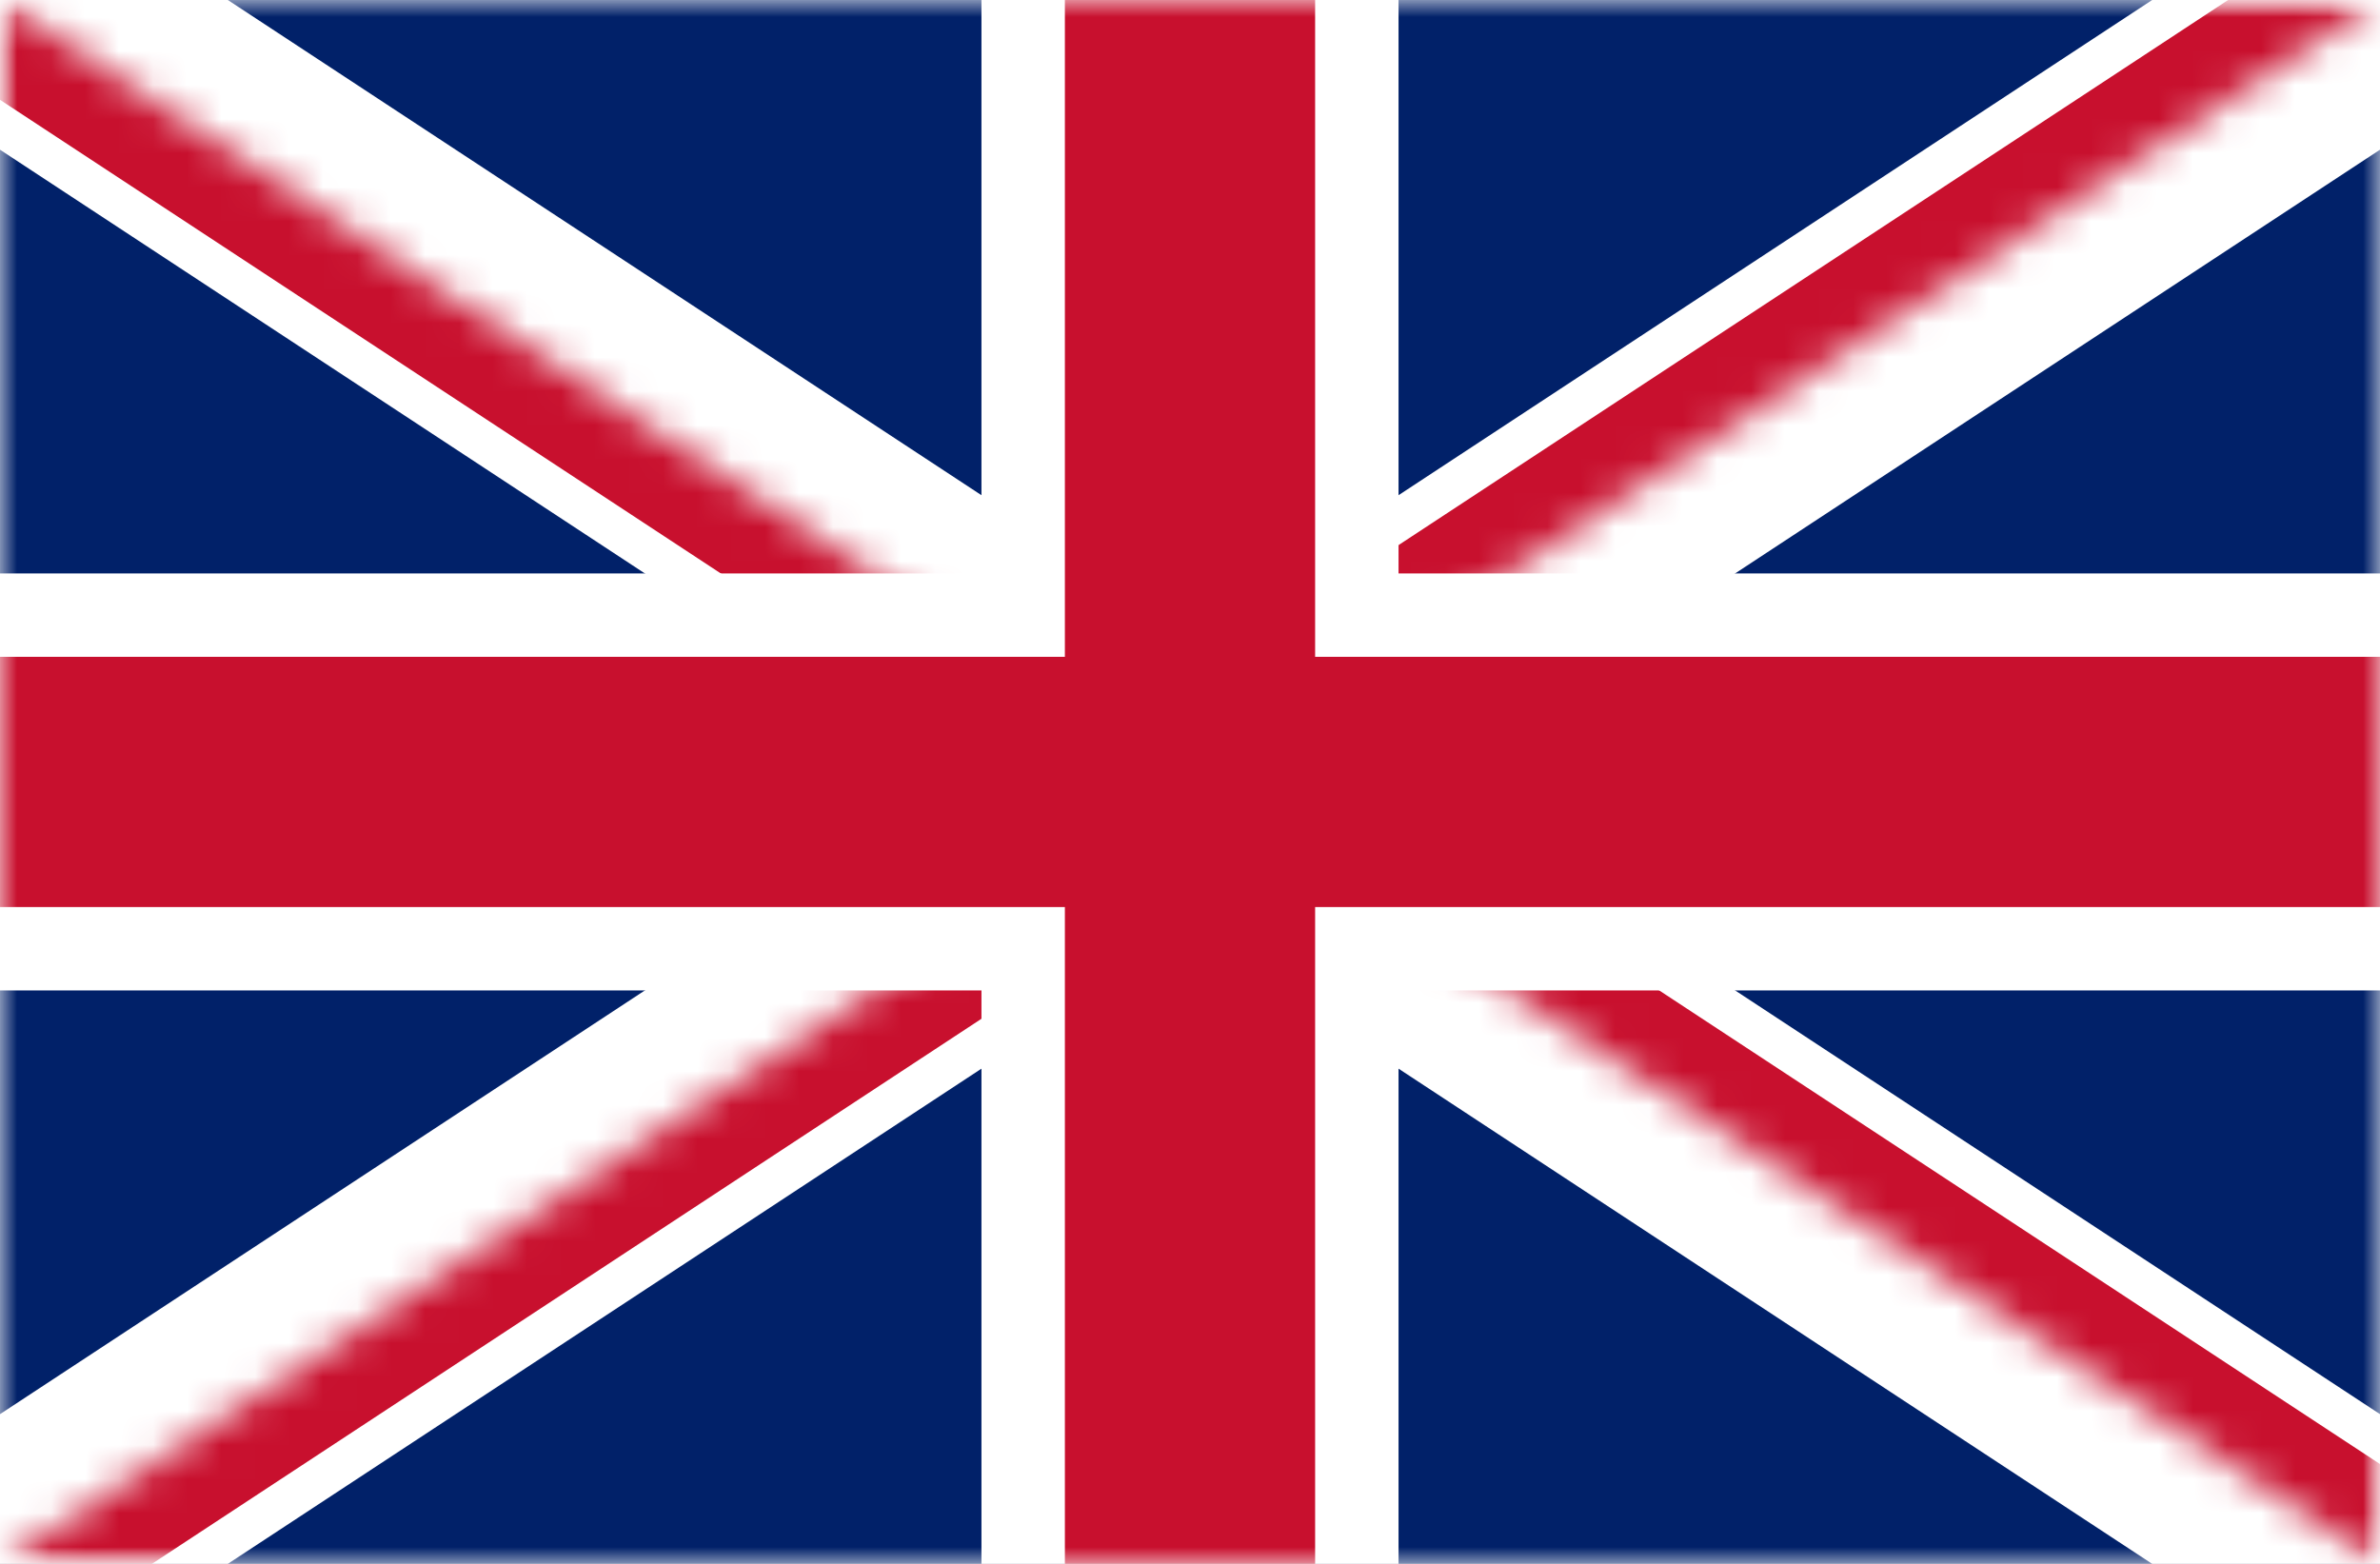
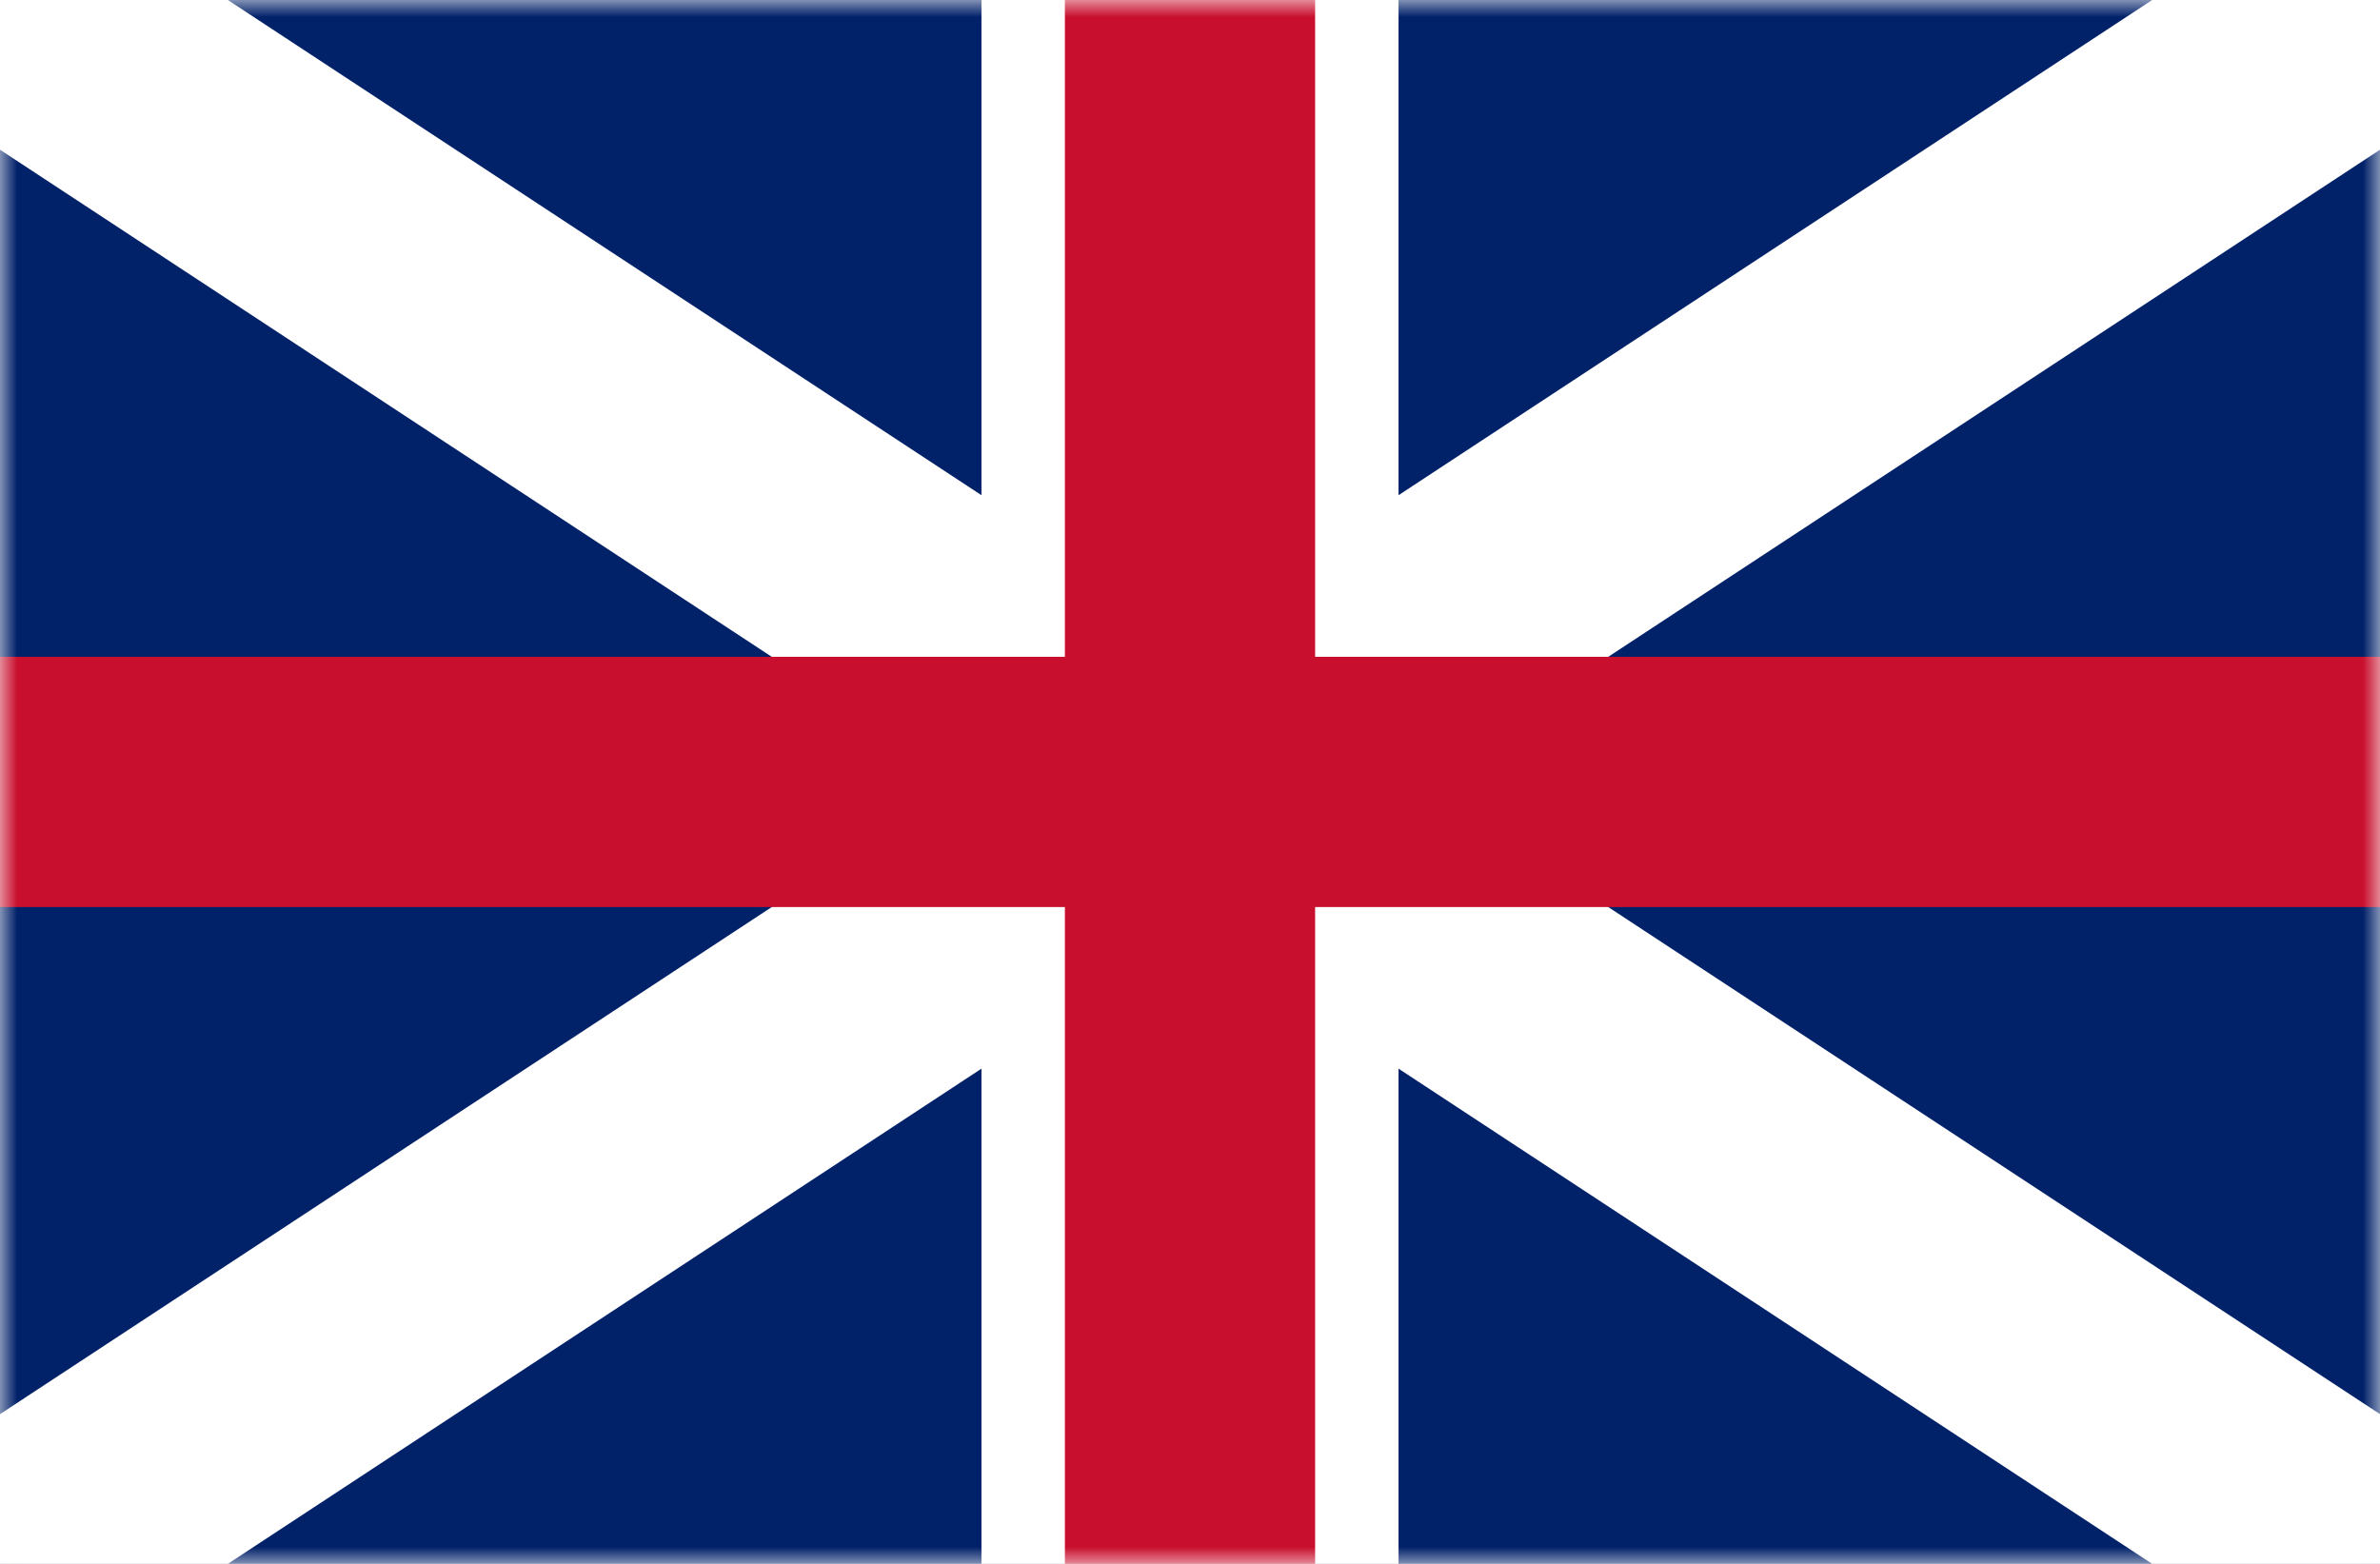
<svg xmlns="http://www.w3.org/2000/svg" width="70" height="46" viewBox="0 0 70 46" fill="none">
  <rect x="0" y="0" width="70" height="46" fill="#808080" stroke="none" />
  <g clip-path="url(#clip0_100_98)">
    <rect width="70" height="46" fill="white" />
    <mask id="mask0_100_98" style="mask-type:luminance" maskUnits="userSpaceOnUse" x="0" y="0" width="70" height="46">
      <path d="M0 0V46H70V0H0Z" fill="white" />
    </mask>
    <g mask="url(#mask0_100_98)">
      <path d="M0 0V46H70V0H0Z" fill="#012169" />
      <path d="M0 0L70 46ZM70 0L0 46Z" fill="#000008" />
      <path d="M0 0L70 46M70 0L0 46" stroke="white" stroke-width="7.36" />
      <mask id="mask1_100_98" style="mask-type:luminance" maskUnits="userSpaceOnUse" x="0" y="0" width="70" height="46">
-         <path d="M35 23H70V46L35 23ZM35 23V46H0L35 23ZM35 23H0V0L35 23ZM35 23V0H70L35 23Z" fill="white" />
-       </mask>
+         </mask>
      <g mask="url(#mask1_100_98)">
-         <path d="M0 0L70 46ZM70 0L0 46Z" fill="#000008" />
        <path d="M0 0L70 46M70 0L0 46" stroke="#C8102E" stroke-width="4.907" />
      </g>
-       <path d="M35 0V46ZM0 23H70Z" fill="#000008" />
-       <path d="M35 0V46M0 23H70" stroke="white" stroke-width="12.267" />
+       <path d="M35 0V46M0 23" stroke="white" stroke-width="12.267" />
      <path d="M35 0V46ZM0 23H70Z" fill="#000008" />
      <path d="M35 0V46M0 23H70" stroke="#C8102E" stroke-width="7.36" />
    </g>
  </g>
  <defs>
    <clipPath id="clip0_100_98">
      <rect width="70" height="46" fill="white" />
    </clipPath>
  </defs>
</svg>